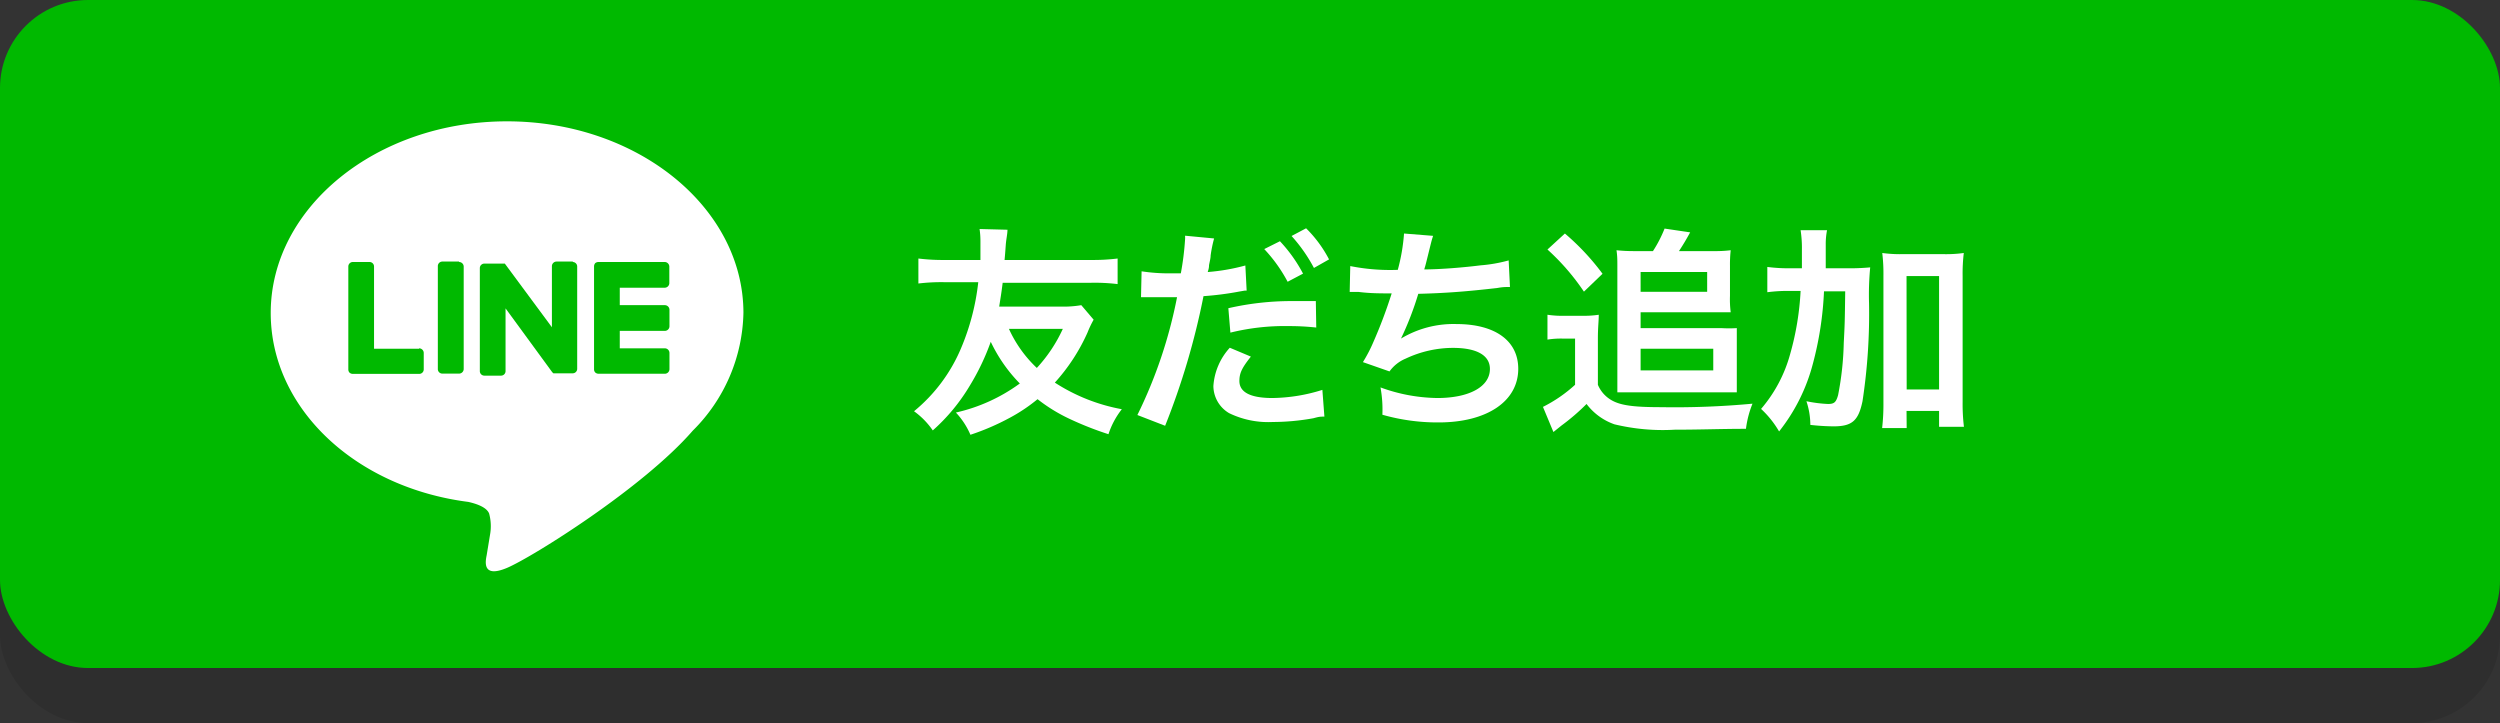
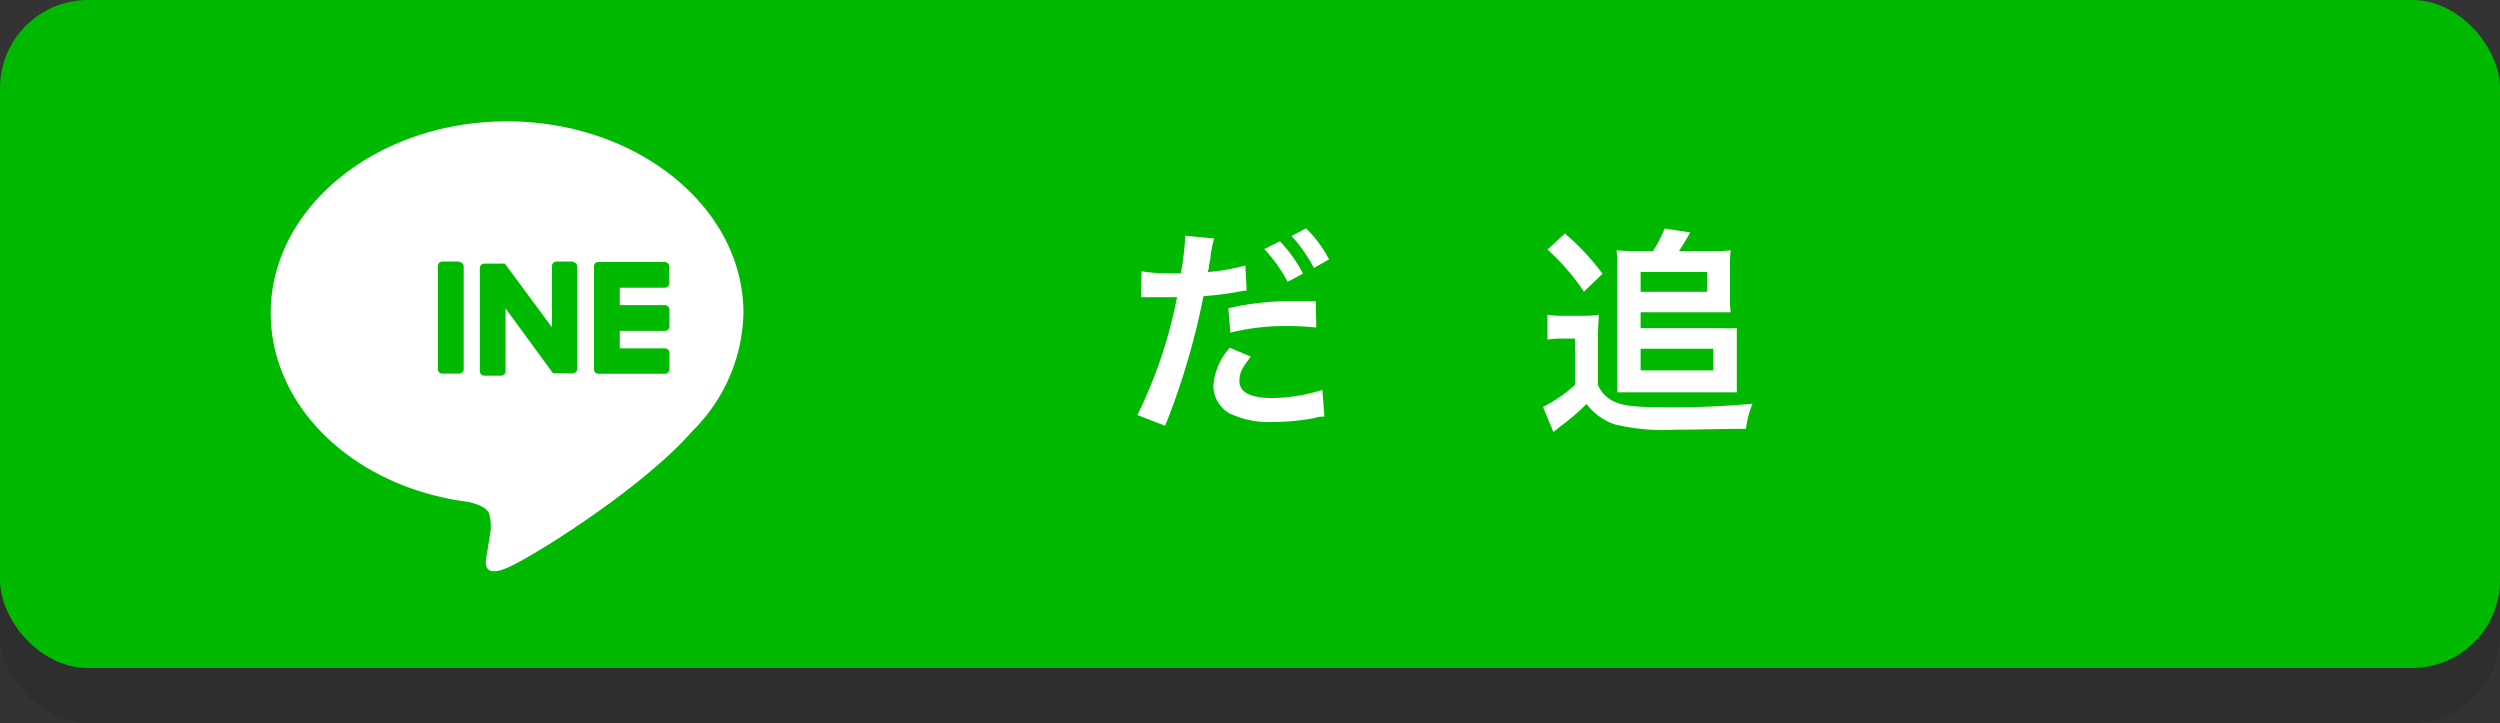
<svg xmlns="http://www.w3.org/2000/svg" viewBox="0 0 172.04 49.76">
  <rect x="0" y="0" width="172.04" height="49.76" fill="#333333" stroke="none" />
  <defs>
    <style>.cls-1{isolation:isolate;}.cls-2{opacity:0.1;mix-blend-mode:multiply;}.cls-3{fill:#00b900;}.cls-4{fill:#fff;}</style>
  </defs>
  <g class="cls-1">
    <g id="レイヤー_2" data-name="レイヤー 2">
      <g id="レイヤー_1-2" data-name="レイヤー 1">
        <g class="cls-2">
          <rect y="3.79" width="172.04" height="45.97" rx="6.06" />
        </g>
        <rect class="cls-3" width="172.04" height="45.97" rx="6.06" />
-         <path class="cls-4" d="M75.26,22a6.82,6.82,0,0,0-.42.88,13,13,0,0,1-2.25,3.45,12.65,12.65,0,0,0,4.61,1.83,5.59,5.59,0,0,0-.92,1.72,22.43,22.43,0,0,1-2.75-1.09,11.39,11.39,0,0,1-2.13-1.32,11.57,11.57,0,0,1-1.91,1.28,16.8,16.8,0,0,1-2.71,1.17,5.19,5.19,0,0,0-1-1.53,11.85,11.85,0,0,0,4.4-2,10.5,10.5,0,0,1-2-2.87,16.09,16.09,0,0,1-1.43,3,13,13,0,0,1-2.56,3.1A5.36,5.36,0,0,0,62.9,28.3,11.24,11.24,0,0,0,66.12,24a16.2,16.2,0,0,0,1.2-4.58H65.05a13.14,13.14,0,0,0-1.85.09V17.79a13.8,13.8,0,0,0,1.85.1h2.42c0-.35,0-.94,0-1.31a5.66,5.66,0,0,0-.06-.82l1.92.05c0,.29-.09.65-.12,1.08s-.05.69-.08,1h5.93a13.9,13.9,0,0,0,1.85-.1v1.76a13.09,13.09,0,0,0-1.85-.09H69c-.09.73-.14,1-.24,1.64h4.28A7.3,7.3,0,0,0,74.41,21Zm-5.83.63a8.55,8.55,0,0,0,1.92,2.69,10.18,10.18,0,0,0,1.79-2.69Z" />
        <path class="cls-4" d="M78.56,18.67a12.12,12.12,0,0,0,2,.14l.7,0a19.54,19.54,0,0,0,.29-2.31,1.63,1.63,0,0,0,0-.28l2,.19a8.84,8.84,0,0,0-.24,1.18c0,.18-.06.39-.11.66,0,.08,0,.2-.09.47a13.82,13.82,0,0,0,2.59-.45L85.79,20l-.14,0-.35.06a21,21,0,0,1-2.48.32,50.3,50.3,0,0,1-2.64,8.92l-1.91-.74A32.31,32.31,0,0,0,81,20.45h-.15l-.33,0h-2Zm7.52,5.87c-.61.77-.79,1.13-.79,1.68,0,.77.76,1.17,2.27,1.17A11.85,11.85,0,0,0,91,26.83l.14,1.84c-.28,0-.35,0-.75.11a15.86,15.86,0,0,1-2.81.26,6.16,6.16,0,0,1-3-.61,2.19,2.19,0,0,1-1.08-1.86,4.33,4.33,0,0,1,1.13-2.64Zm4.5-2a17.2,17.2,0,0,0-1.91-.1,15.59,15.59,0,0,0-4,.45l-.14-1.68a19.39,19.39,0,0,1,4.52-.49c.45,0,.8,0,1.5,0Zm-2.5-5.94a10.14,10.14,0,0,1,1.59,2.23l-1.06.56A10.33,10.33,0,0,0,87,17.14Zm2.34,1.84a10.79,10.79,0,0,0-1.54-2.2l1-.53a8.54,8.54,0,0,1,1.58,2.14Z" />
-         <path class="cls-4" d="M92.92,18.31a14,14,0,0,0,3.27.26,12.92,12.92,0,0,0,.43-2.5l2,.16c-.09.28-.09.28-.24.88-.28,1.14-.28,1.14-.37,1.43,1.15,0,2.87-.15,3.87-.28a10.15,10.15,0,0,0,1.94-.34l.09,1.83c-.35,0-.49,0-.88.07-2.2.25-3.53.35-5.43.4a21.3,21.3,0,0,1-1.19,3.08v0a7,7,0,0,1,3.81-1c2.67,0,4.26,1.15,4.26,3.08,0,2.24-2.16,3.69-5.48,3.69a13.81,13.81,0,0,1-3.87-.53A8.41,8.41,0,0,0,95,26.66a11.7,11.7,0,0,0,3.91.73c2.2,0,3.62-.78,3.62-2,0-.94-.91-1.45-2.54-1.45a7.67,7.67,0,0,0-3.26.74,2.6,2.6,0,0,0-1.11.88l-1.83-.64a9.93,9.93,0,0,0,.71-1.36,32.87,32.87,0,0,0,1.27-3.37c-.8,0-1.48,0-2.28-.1-.22,0-.37,0-.49,0h-.12Z" />
        <path class="cls-4" d="M106.49,21.66a6.76,6.76,0,0,0,1.22.07h1.16a6.69,6.69,0,0,0,1.15-.07c0,.47-.06.83-.06,1.65v3.17a2.2,2.2,0,0,0,.84,1c.63.41,1.54.54,3.51.54a57.69,57.69,0,0,0,6.29-.24,6.81,6.81,0,0,0-.45,1.73c-1.7,0-3.17.06-4.9.06a14.21,14.21,0,0,1-4.15-.37,4.1,4.1,0,0,1-1.92-1.4,14.68,14.68,0,0,1-1.72,1.48l-.56.45L106.18,28a9.74,9.74,0,0,0,2.21-1.52V23.3h-.85a5.85,5.85,0,0,0-1.05.07Zm1.2-5.59a16.56,16.56,0,0,1,2.59,2.77L109,20.07a15.74,15.74,0,0,0-2.51-2.9Zm6.06,1.21a8.76,8.76,0,0,0,.8-1.55l1.76.26c-.29.53-.47.83-.77,1.29H118a8.23,8.23,0,0,0,1.1-.06,8.77,8.77,0,0,0-.05,1.06v2.08a7,7,0,0,0,.05,1.13c-.38,0-.63,0-1.1,0H112.9v1.09h5.56a9,9,0,0,0,1.06,0c0,.32,0,.63,0,1.15V26c0,.38,0,.71,0,1-.33,0-.63,0-1,0h-6.12c-.44,0-.77,0-1.1,0,0-.32,0-.66,0-1V18.28c0-.35,0-.68-.06-1.06a10.82,10.82,0,0,0,1.18.06Zm-.85,2.8h4.58V18.72H112.9Zm0,5.41h5V24h-5Z" />
-         <path class="cls-4" d="M127,18.46a15.45,15.45,0,0,0,1.7-.06,19.87,19.87,0,0,0-.08,2.47,39.91,39.91,0,0,1-.45,6.74c-.28,1.34-.71,1.73-2,1.73a15.73,15.73,0,0,1-1.59-.1,5.16,5.16,0,0,0-.27-1.63,9.18,9.18,0,0,0,1.48.19c.43,0,.56-.11.7-.61a20.84,20.84,0,0,0,.39-3.59c.07-1.34.07-1.34.1-3.55h-1.46a23.06,23.06,0,0,1-.77,5,12.59,12.59,0,0,1-2.32,4.64,6.75,6.75,0,0,0-1.24-1.55,9.71,9.71,0,0,0,2-3.77,19.38,19.38,0,0,0,.72-4.35h-.76a10.74,10.74,0,0,0-1.53.09V18.37a11.22,11.22,0,0,0,1.66.09H124c0-.44,0-.47,0-1.27a8,8,0,0,0-.09-1.35h1.82a5,5,0,0,0-.09,1c0,.29,0,.29,0,1.62Zm4.21,11h-1.69a14.2,14.2,0,0,0,.09-1.74V19a12,12,0,0,0-.08-1.59,9.13,9.13,0,0,0,1.36.08h2.88a8.85,8.85,0,0,0,1.37-.08,12,12,0,0,0-.08,1.59v8.68a13,13,0,0,0,.09,1.69h-1.71V28.28H131.2Zm0-2.66h2.23V19H131.2Z" />
        <g id="TYPE_A" data-name="TYPE A">
          <path class="cls-4" d="M51.16,21.54c0-7.27-7.3-13.19-16.27-13.19S18.63,14.27,18.63,21.54c0,6.53,5.79,12,13.6,13,.53.12,1.25.35,1.43.8a3.32,3.32,0,0,1,.06,1.47l-.23,1.4c-.08.41-.33,1.6,1.4.87s9.37-5.51,12.78-9.44h0a11.73,11.73,0,0,0,3.49-8.12" />
          <path class="cls-3" d="M31.59,18H30.45a.31.31,0,0,0-.32.31v7.09a.31.31,0,0,0,.32.31h1.14a.32.32,0,0,0,.32-.31V18.34a.32.32,0,0,0-.32-.31" />
          <path class="cls-3" d="M39.44,18H38.3a.32.32,0,0,0-.32.31v4.21l-3.24-4.38,0,0h0l0,0h0v0H33.33a.31.31,0,0,0-.31.31v7.09a.31.31,0,0,0,.31.31h1.14a.31.31,0,0,0,.32-.31V21.22L38,25.61l.08.08h1.32a.31.31,0,0,0,.32-.31V18.34a.31.31,0,0,0-.32-.31" />
-           <path class="cls-3" d="M28.84,24h-3.1V18.34a.31.31,0,0,0-.32-.31H24.28a.31.31,0,0,0-.31.31v7.09h0a.31.31,0,0,0,.09.22h0a.35.35,0,0,0,.22.08h4.56a.31.31,0,0,0,.32-.31V24.29a.32.32,0,0,0-.32-.32" />
          <path class="cls-3" d="M45.74,19.8a.32.32,0,0,0,.32-.32V18.34a.32.32,0,0,0-.32-.31H41.18a.35.35,0,0,0-.22.08h0a.35.35,0,0,0-.08.22h0v7.09h0a.31.31,0,0,0,.09.22h0a.35.35,0,0,0,.22.08h4.56a.32.32,0,0,0,.32-.31V24.29a.32.32,0,0,0-.32-.32h-3.1v-1.2h3.1a.32.32,0,0,0,.32-.32V21.31a.32.32,0,0,0-.32-.31h-3.1V19.8Z" />
        </g>
      </g>
    </g>
  </g>
</svg>